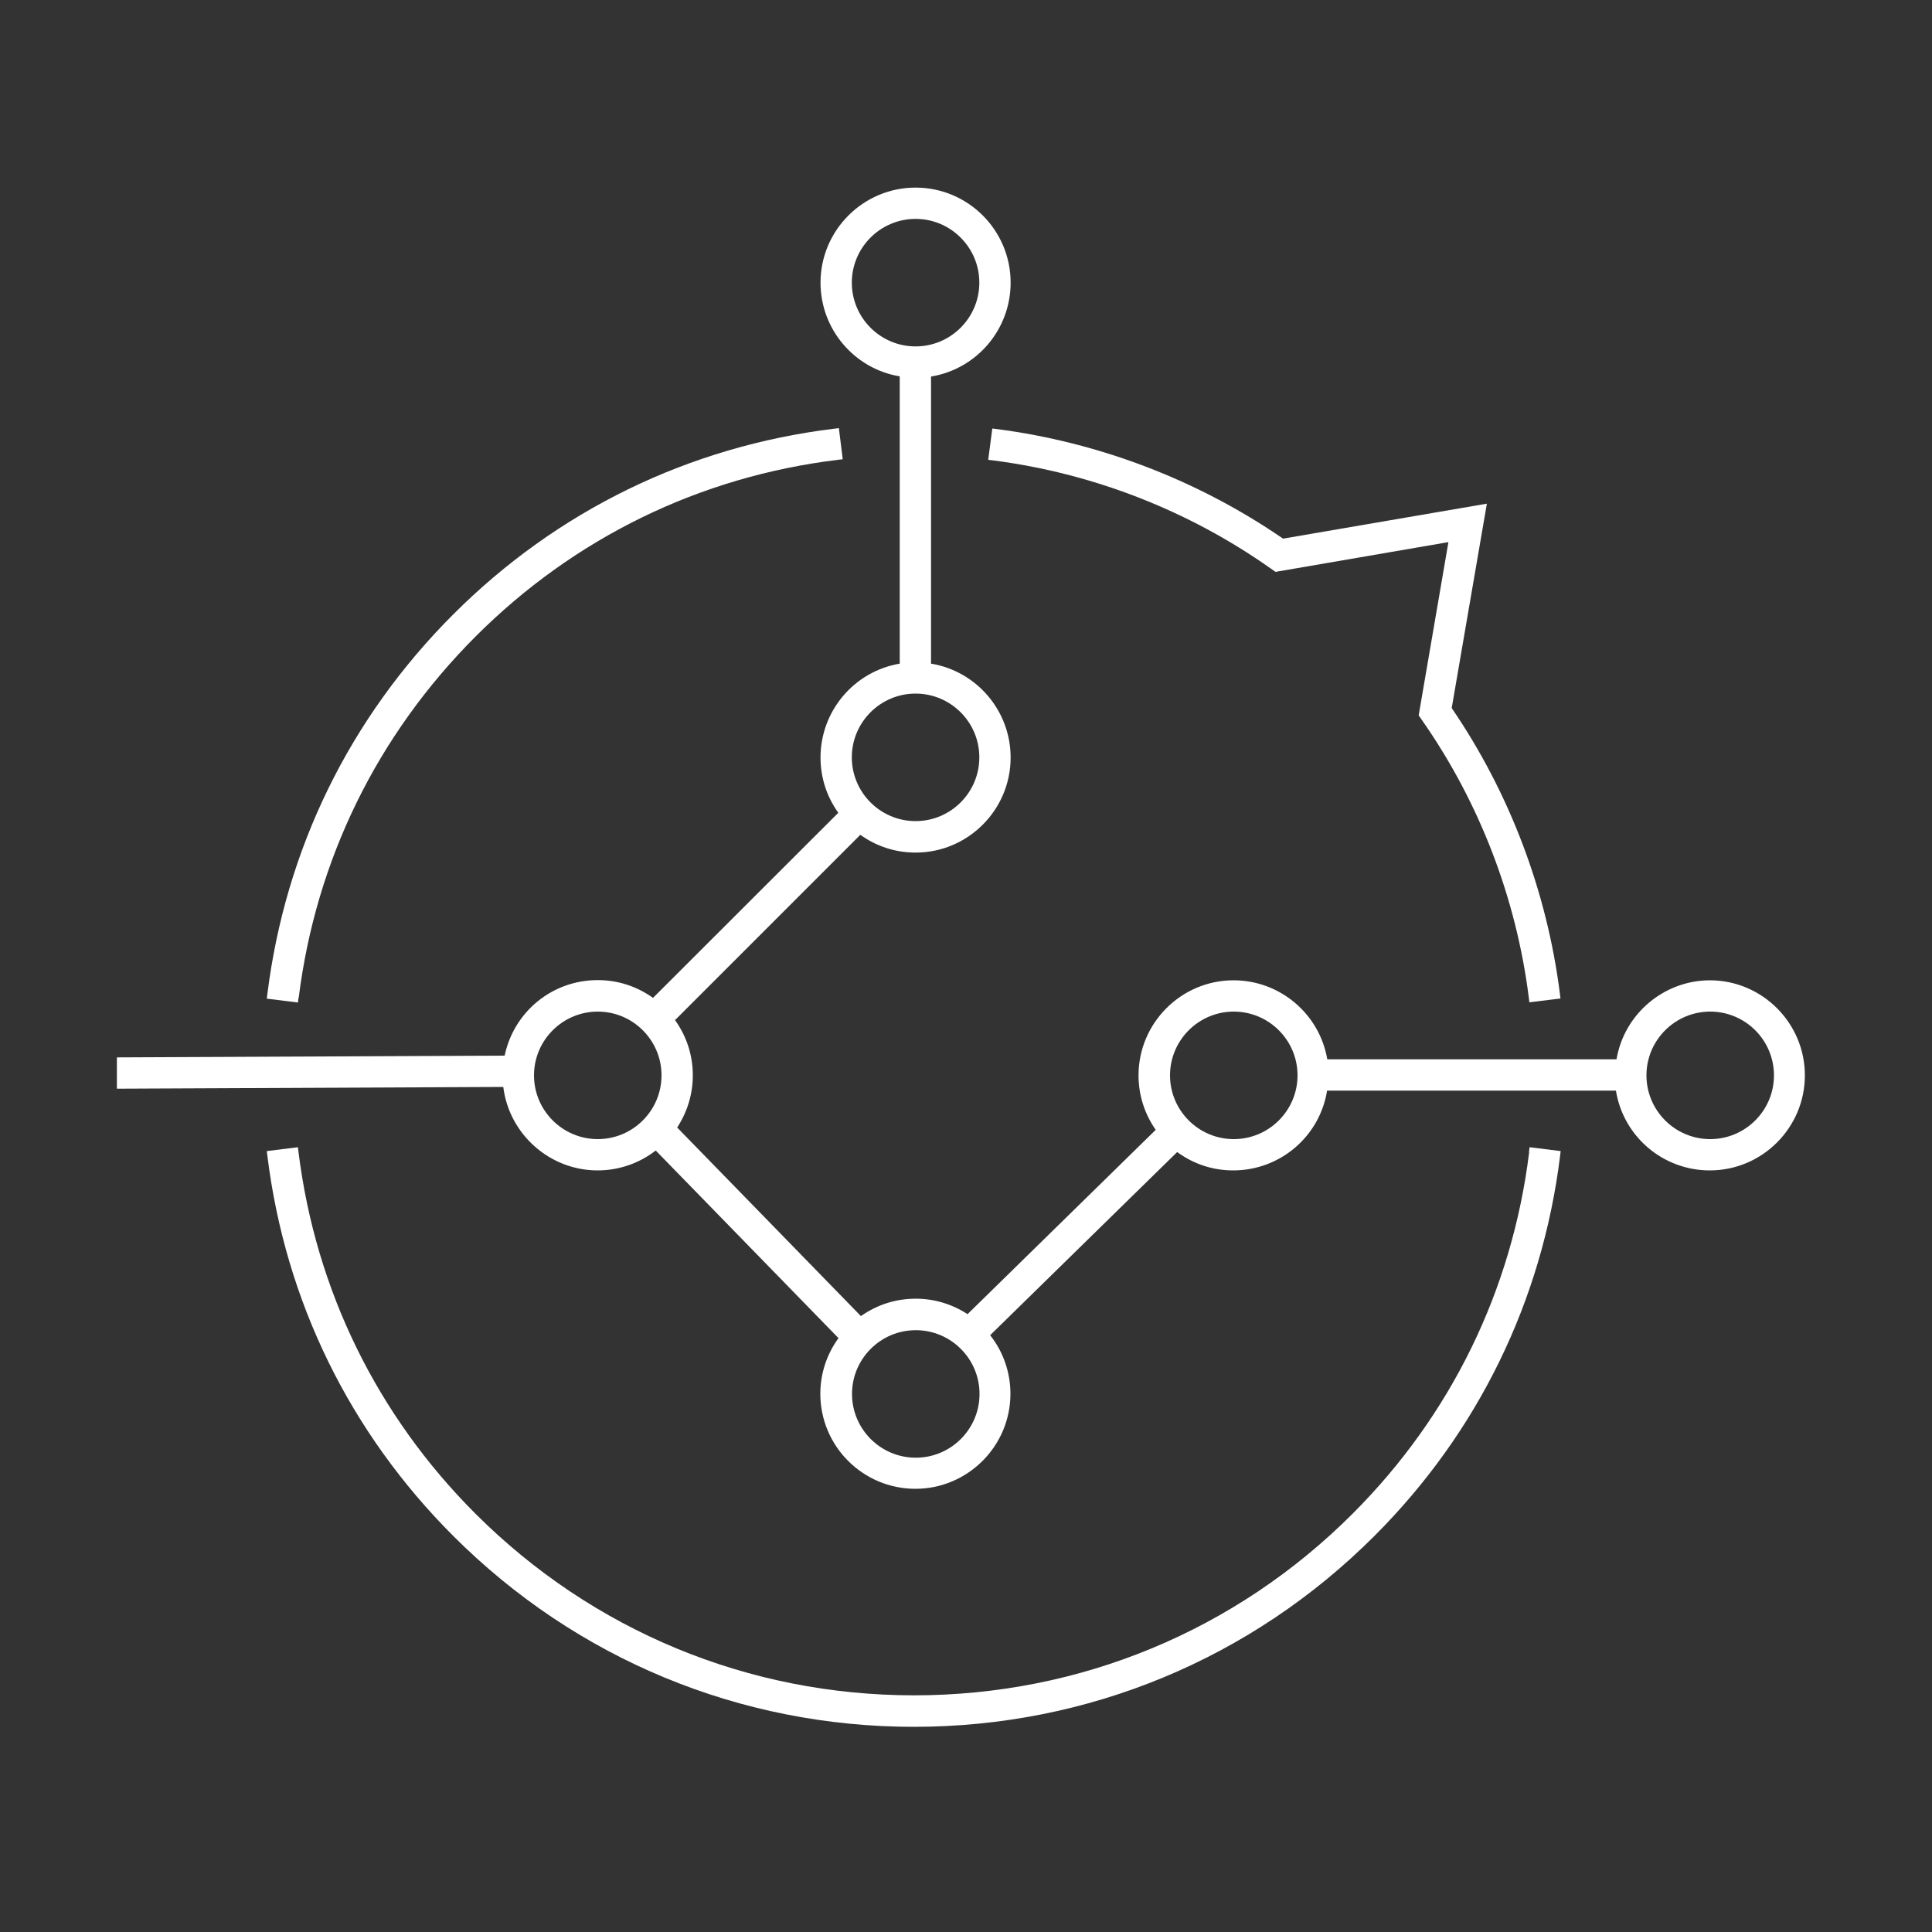
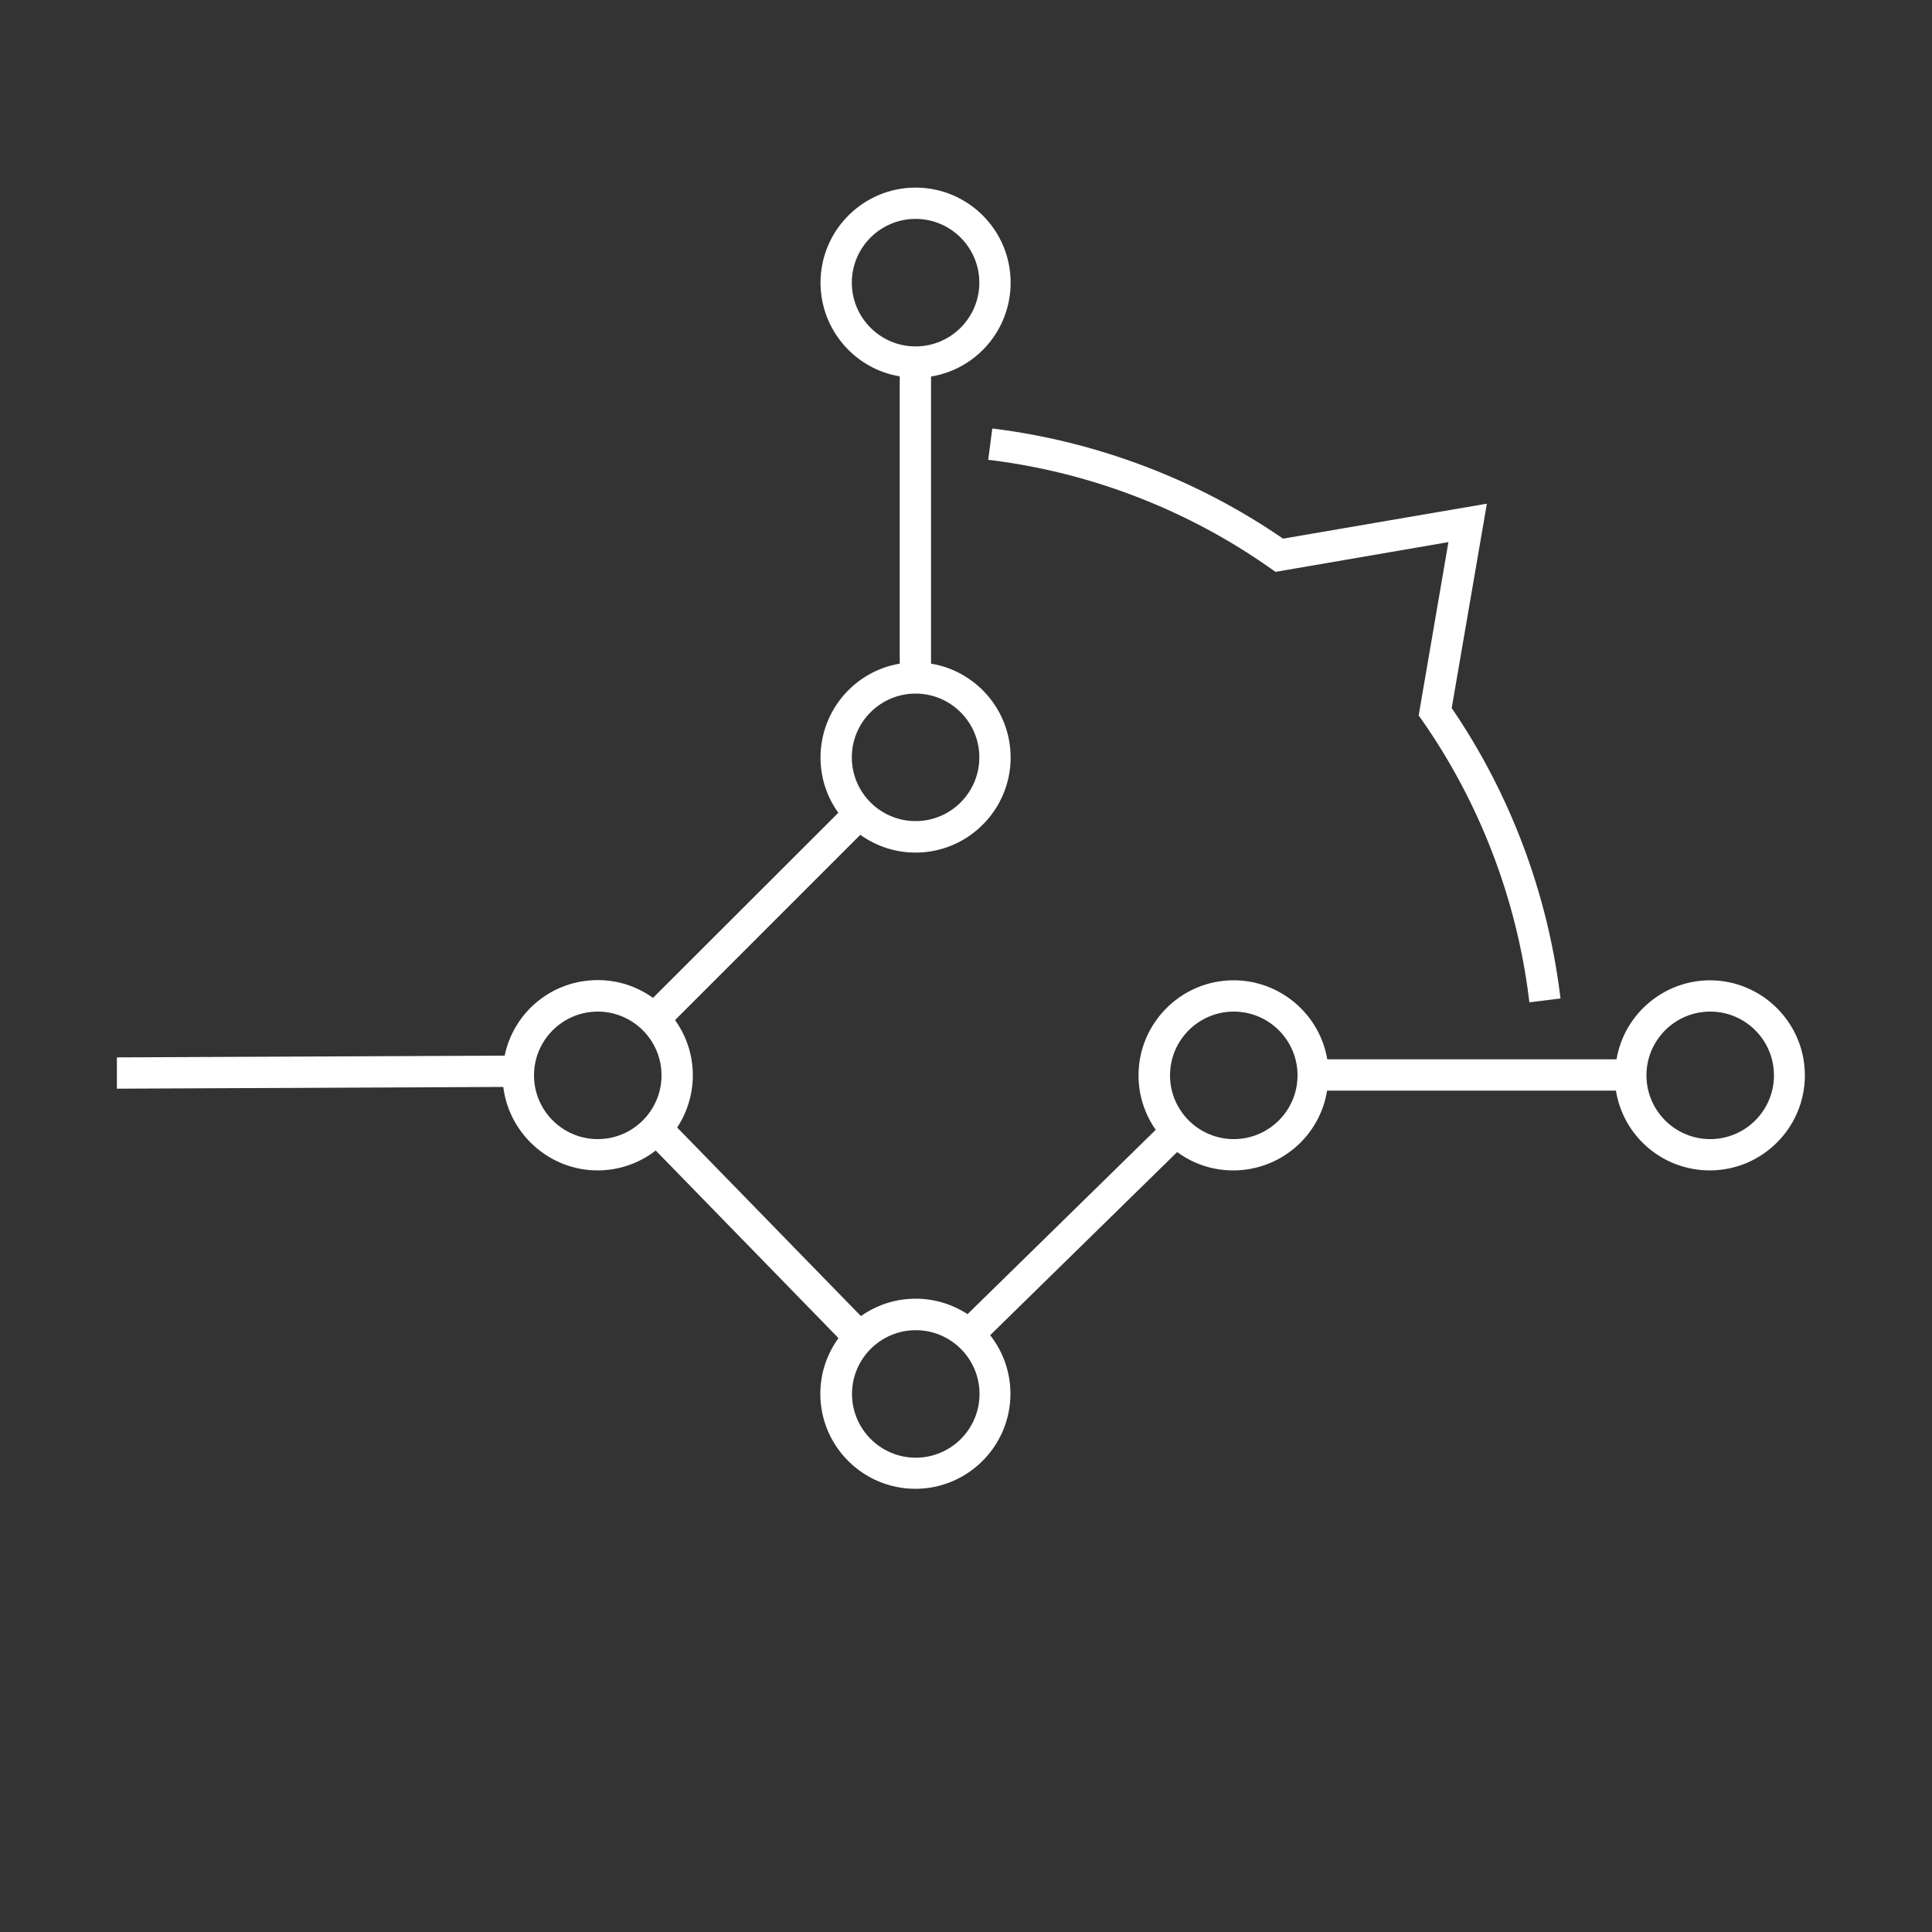
<svg xmlns="http://www.w3.org/2000/svg" id="Ebene_1" viewBox="0 0 100 100">
  <rect x="0" y="0" width="100" height="100" fill="#333333" stroke="none" />
  <defs>
    <style>.cls-1{fill:#fff;}</style>
  </defs>
-   <path class="cls-1" d="m15.46,51.65c.89-7.14,4.06-13.6,9.15-18.7,5.11-5.11,11.6-8.28,18.76-9.15l.25-.03-.2-1.61-.25.03c-7.52.92-14.34,4.24-19.71,9.61s-8.68,12.15-9.62,19.64l-.03.25,1.61.2.03-.25Z" />
  <path class="cls-1" d="m51.36,22.19l-.21,1.61.25.03c5.15.66,10.11,2.59,14.35,5.58l.27.19,8.95-1.54-1.54,8.97.19.27c2.96,4.24,4.86,9.19,5.51,14.33l.03.25,1.61-.2-.03-.25c-.67-5.28-2.6-10.39-5.6-14.78l1.82-10.58-10.55,1.81c-4.39-3.02-9.5-4.98-14.8-5.67l-.25-.03Z" />
-   <path class="cls-1" d="m79.15,59.63c-.88,7.14-4.04,13.62-9.14,18.72-6.06,6.06-14.12,9.4-22.7,9.4s-16.63-3.34-22.7-9.4c-5.1-5.1-8.27-11.58-9.16-18.72l-.03-.25-1.61.2.03.25c.93,7.51,4.26,14.31,9.62,19.67,6.37,6.37,14.84,9.88,23.84,9.88s17.47-3.51,23.84-9.88c5.36-5.36,8.68-12.16,9.61-19.67l.03-.25-1.61-.2-.03.25Z" />
  <path class="cls-1" d="m88.52,50.74c-2.4,0-4.45,1.74-4.85,4.09h-14.97c-.4-2.35-2.45-4.09-4.85-4.09-2.71,0-4.92,2.21-4.92,4.92,0,1.02.31,1.99.89,2.82l-9.74,9.54c-.8-.52-1.72-.8-2.68-.8-1.03,0-2,.31-2.84.9l-9.51-9.76c.53-.81.81-1.74.81-2.7,0-1.04-.32-2.02-.92-2.86l9.59-9.59c.84.6,1.82.92,2.86.92,2.71,0,4.92-2.21,4.92-4.92,0-2.42-1.76-4.47-4.12-4.86v-14.86c2.37-.39,4.12-2.44,4.12-4.86,0-2.72-2.21-4.92-4.92-4.92s-4.92,2.21-4.92,4.92c0,2.41,1.75,4.46,4.1,4.85v14.87c-2.36.4-4.1,2.45-4.1,4.86,0,1.04.32,2.02.92,2.86l-9.59,9.58c-.84-.6-1.82-.92-2.86-.92-2.35,0-4.34,1.63-4.82,3.91l-20.07.09v1.62s20-.09,20-.09c.3,2.44,2.4,4.32,4.88,4.32,1.09,0,2.15-.36,3.01-1.03l9.46,9.71c-.61.84-.94,1.84-.94,2.88,0,2.72,2.21,4.92,4.92,4.92s4.92-2.21,4.92-4.92c0-1.1-.37-2.17-1.05-3.03l9.68-9.48c.85.62,1.84.95,2.9.95,2.43,0,4.48-1.76,4.86-4.13h14.95c.38,2.37,2.43,4.13,4.86,4.13,2.71,0,4.92-2.21,4.92-4.92s-2.21-4.92-4.92-4.92Zm3.3,4.92c0,1.82-1.48,3.3-3.3,3.3s-3.3-1.48-3.3-3.3,1.48-3.3,3.3-3.3,3.3,1.48,3.3,3.3Zm-44.43-19.76c1.82,0,3.3,1.48,3.3,3.3s-1.48,3.3-3.3,3.3-3.3-1.48-3.3-3.3,1.48-3.3,3.3-3.3Zm-3.3-21.27c0-1.82,1.48-3.3,3.3-3.3s3.3,1.48,3.3,3.3-1.48,3.3-3.3,3.3-3.3-1.48-3.3-3.3Zm-9.85,41.03c0,1.82-1.48,3.3-3.3,3.3s-3.3-1.48-3.3-3.3,1.48-3.3,3.3-3.3,3.3,1.48,3.3,3.3Zm16.46,16.49c0,1.82-1.48,3.3-3.3,3.3s-3.3-1.48-3.3-3.3,1.48-3.3,3.3-3.3,3.3,1.48,3.3,3.3Zm16.46-16.49c0,1.82-1.48,3.3-3.3,3.3s-3.3-1.48-3.3-3.3,1.48-3.3,3.3-3.3,3.3,1.48,3.3,3.3Z" />
</svg>